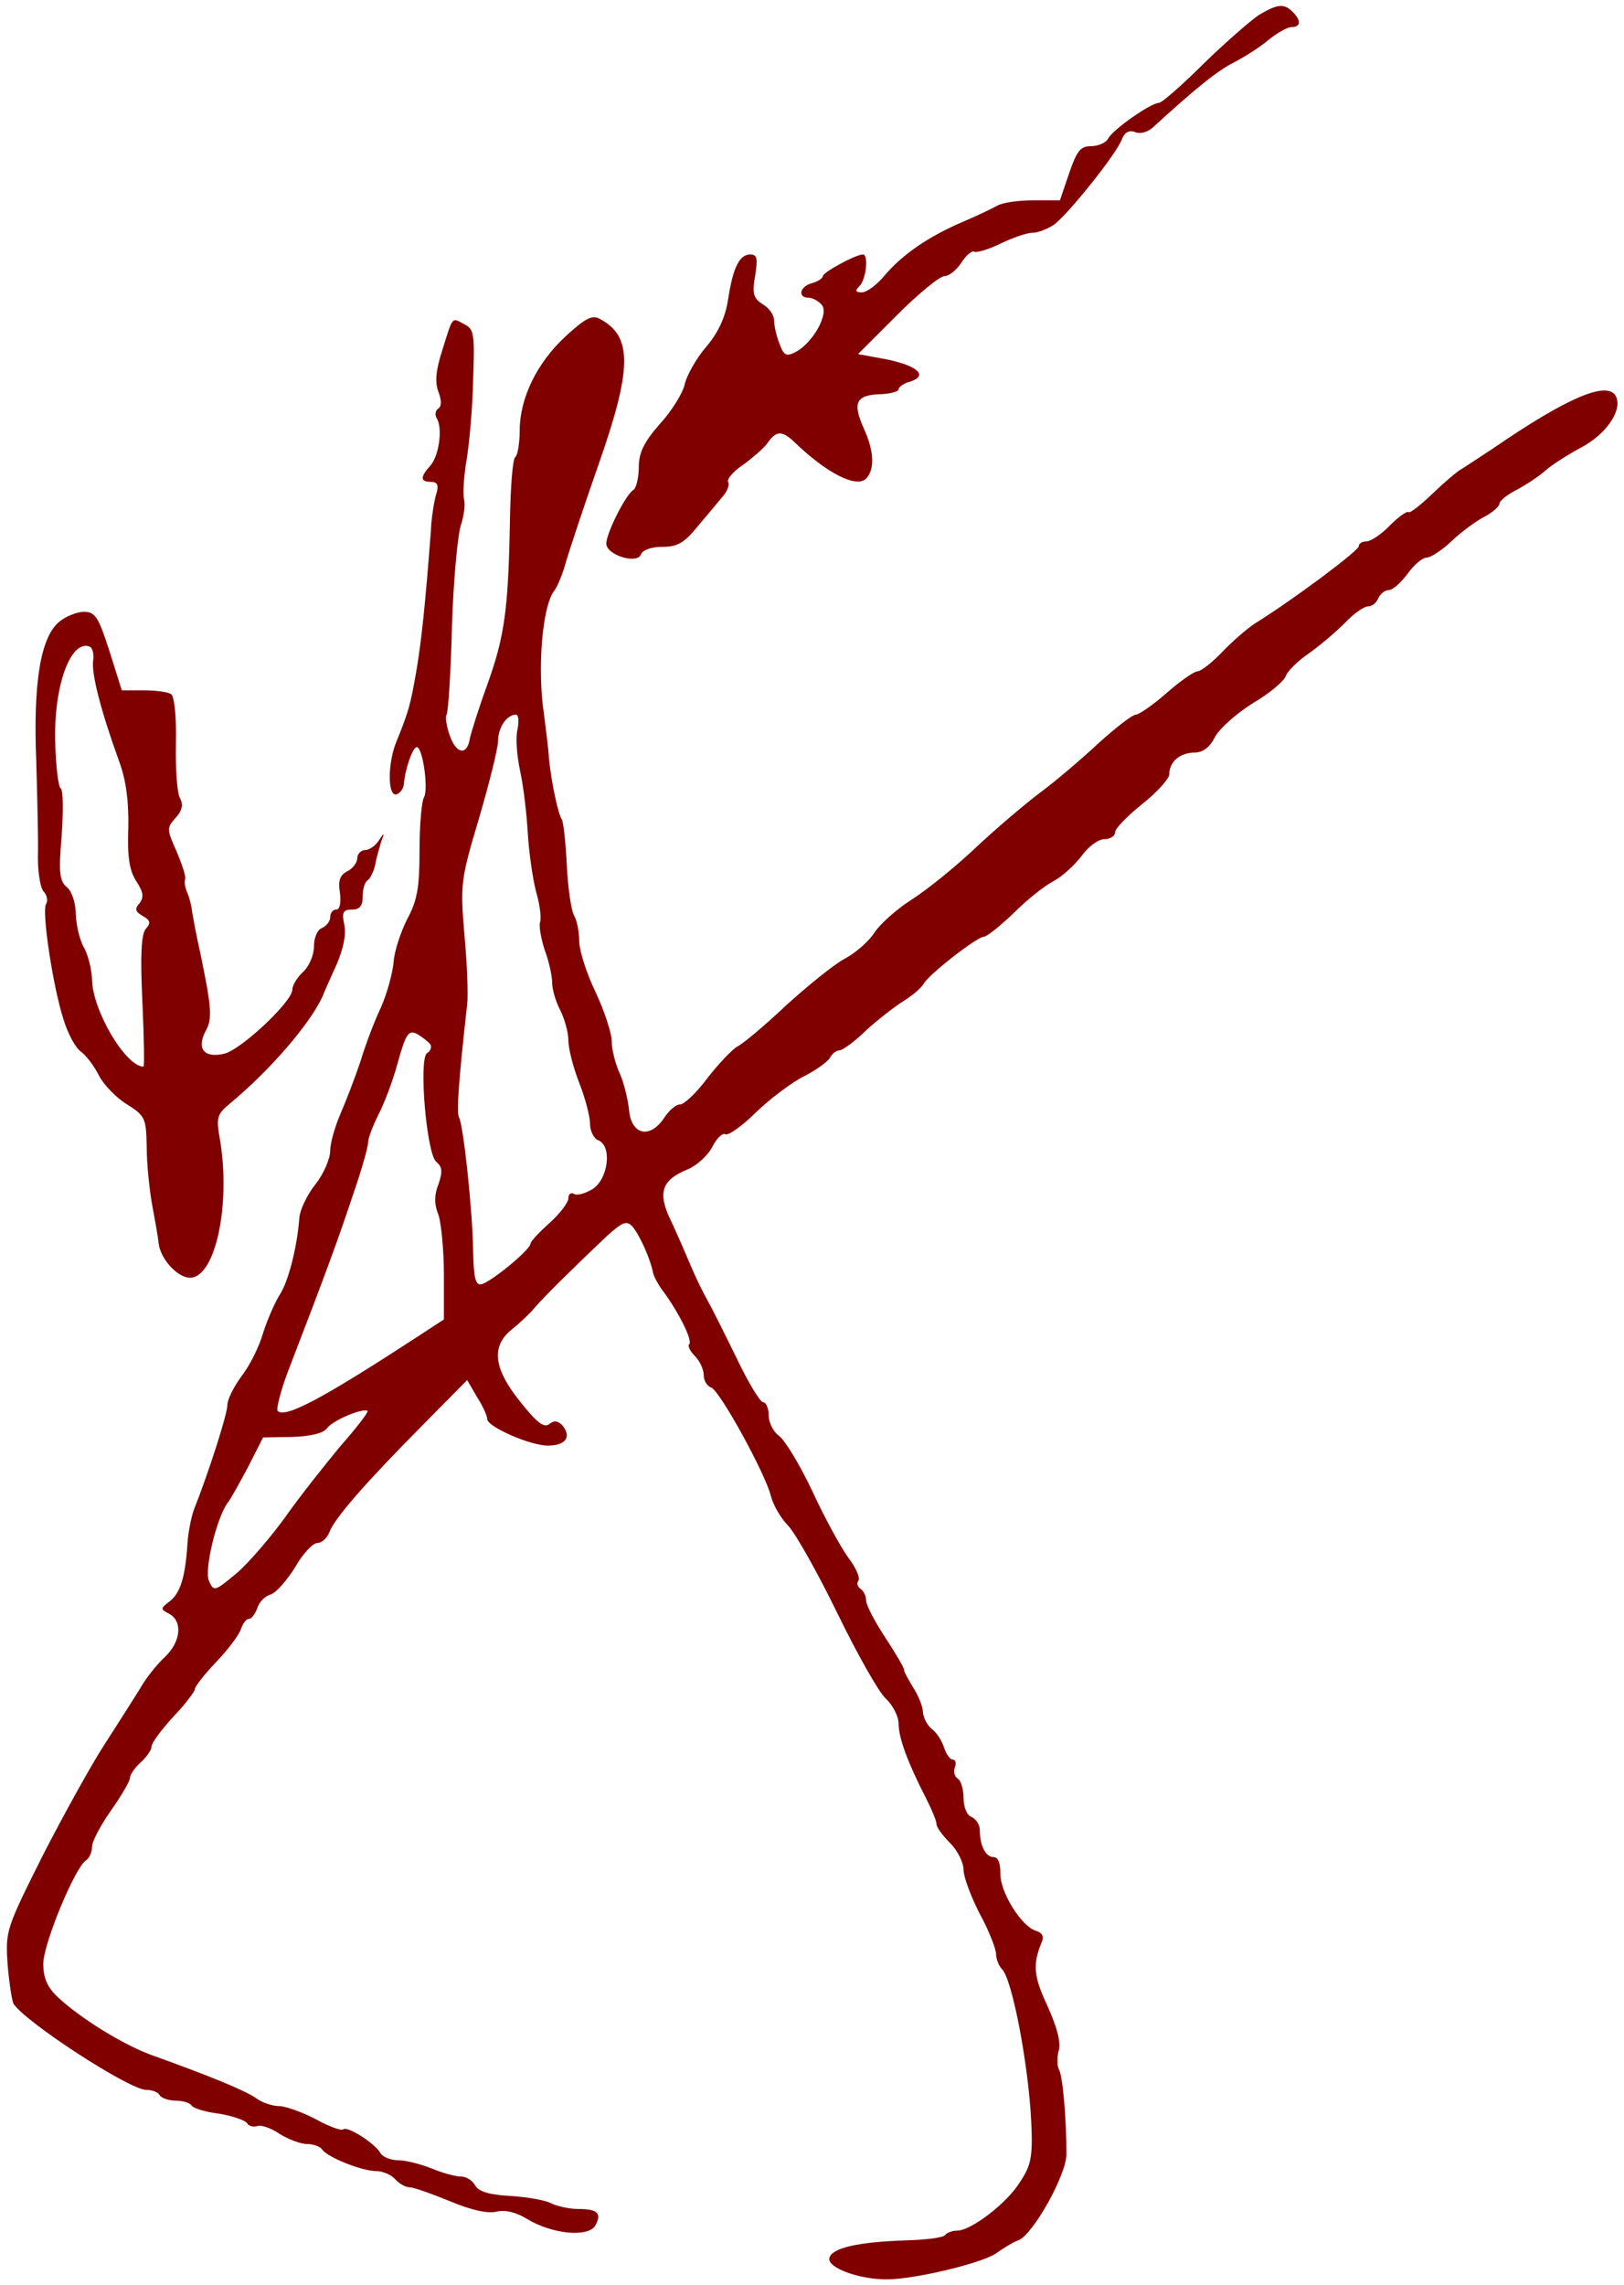
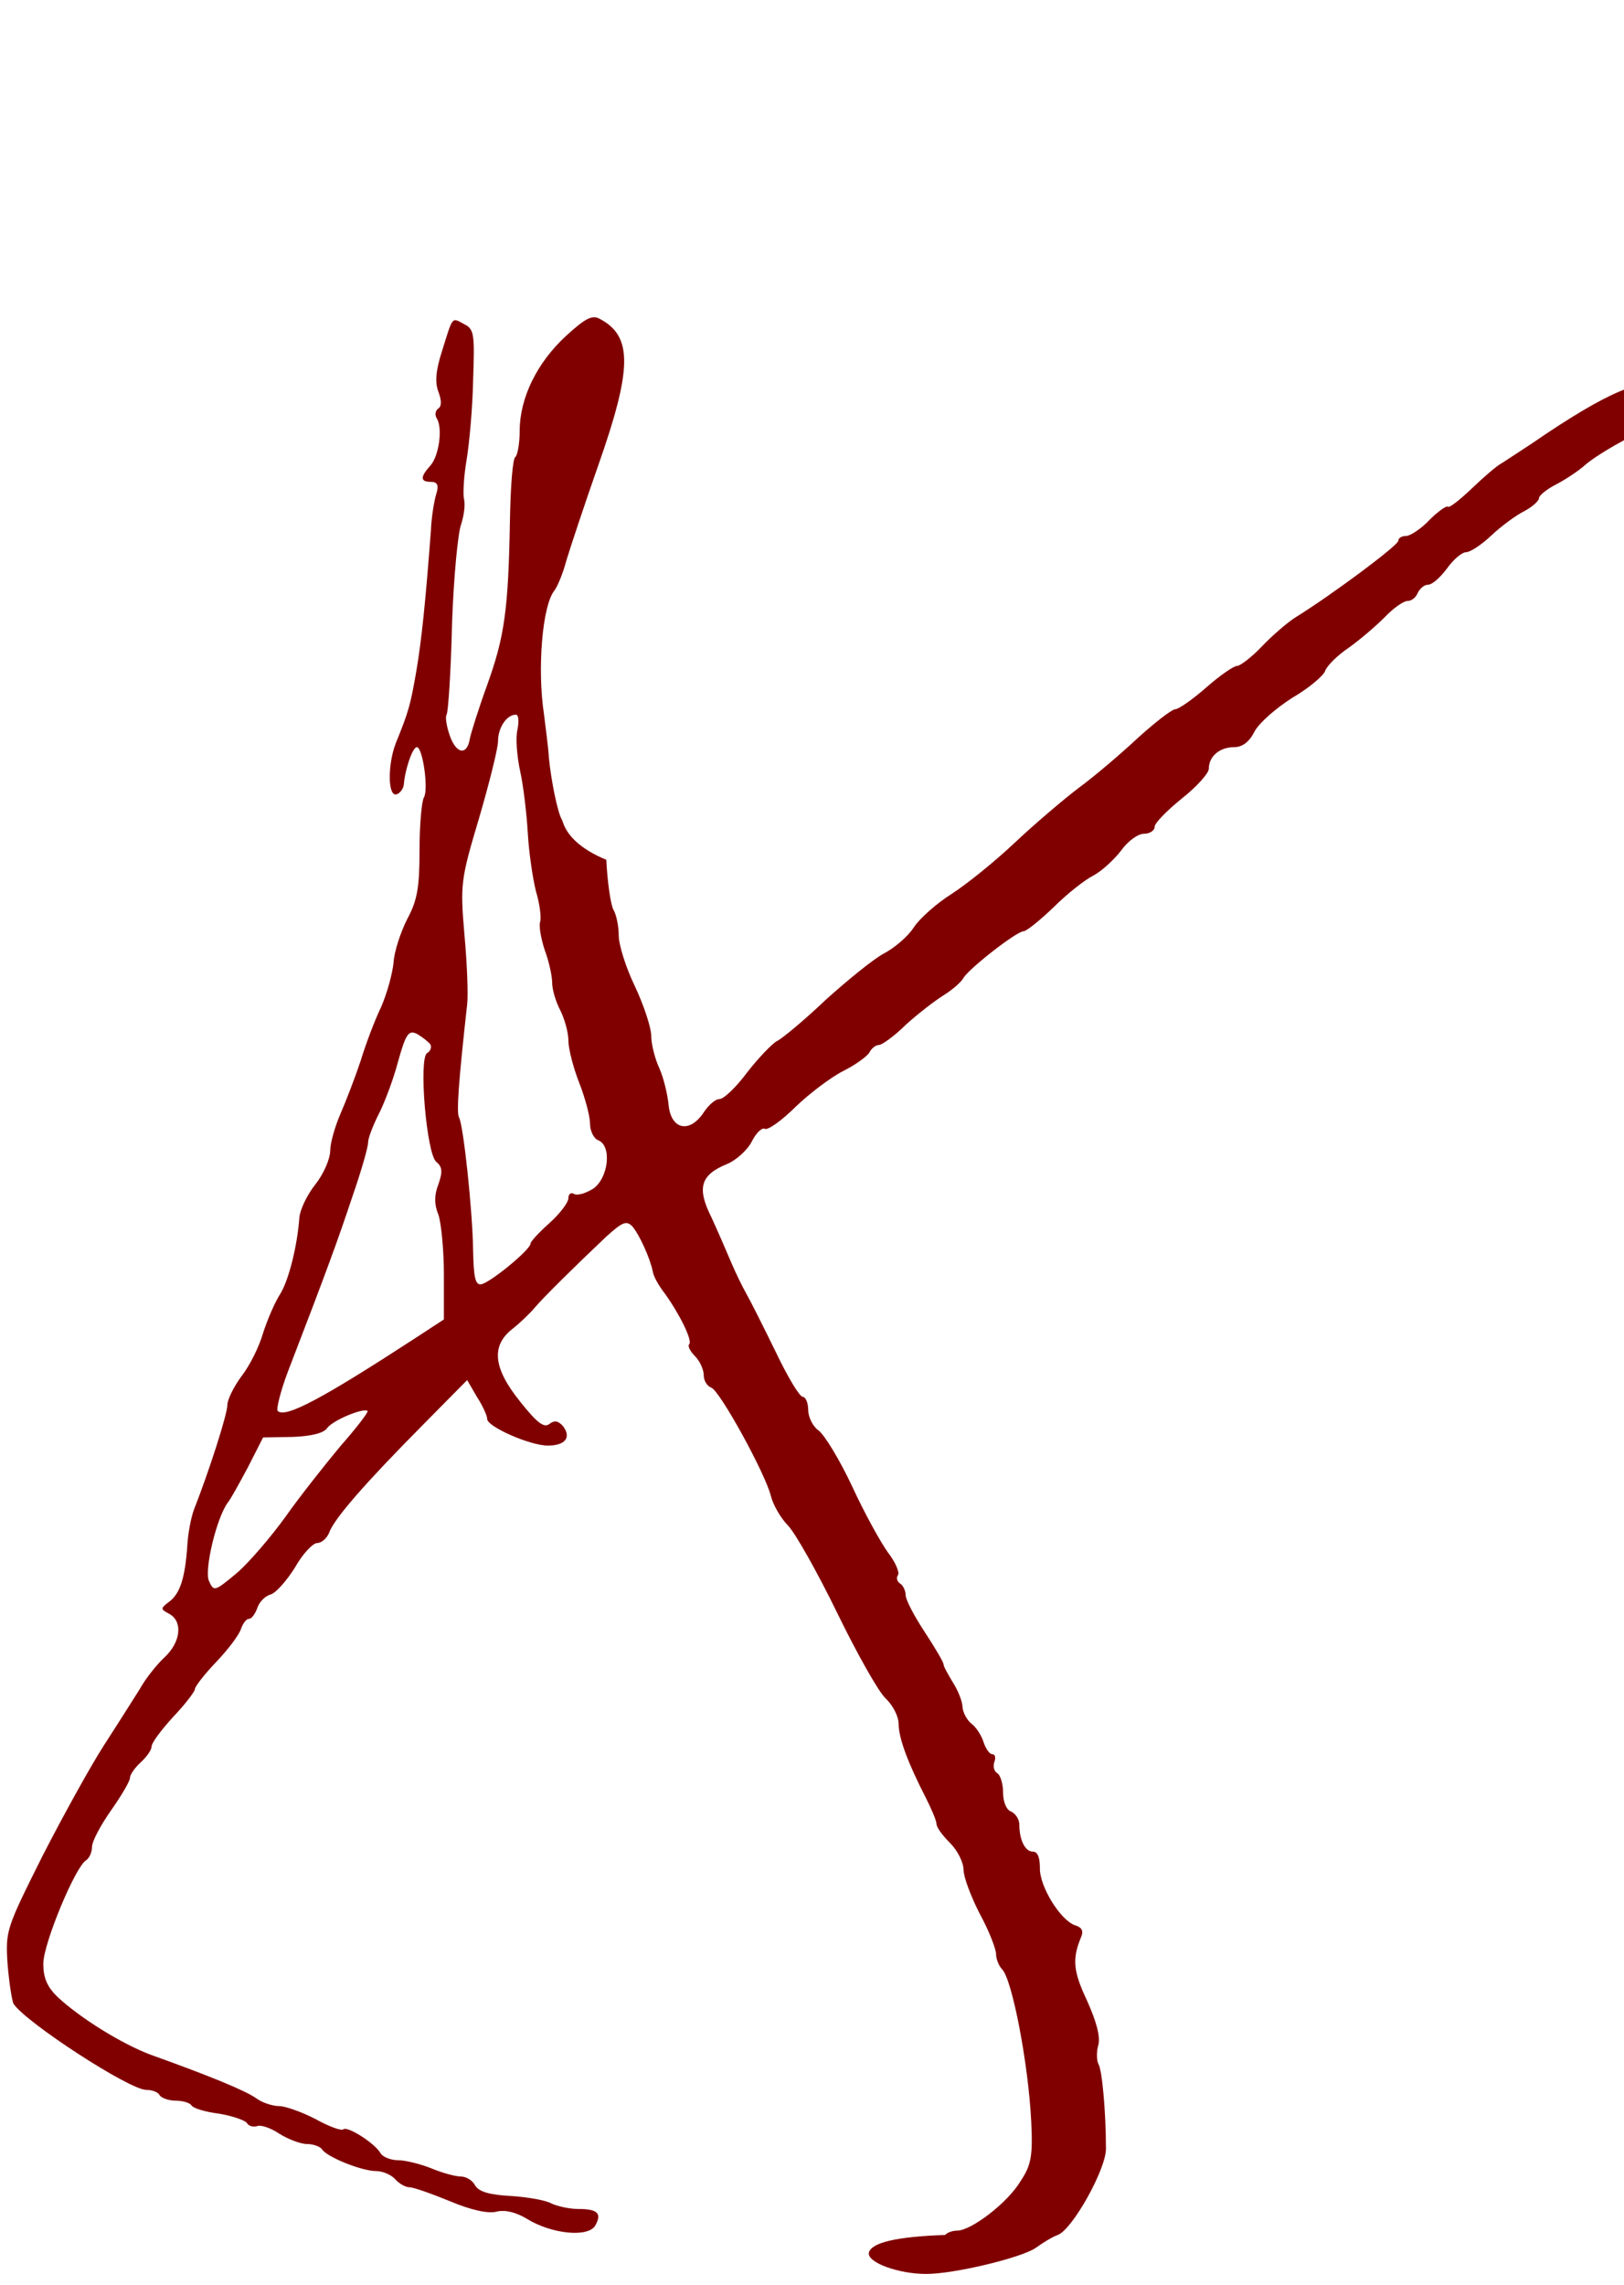
<svg xmlns="http://www.w3.org/2000/svg" version="1.1" id="Ebene_1" x="0px" y="0px" width="300px" height="422px" viewBox="0 0 300 422" enable-background="new 0 0 300 422" xml:space="preserve">
  <g transform="translate(0,422) scale(0.1,-0.1)">
-     <path fill="#800000" d="M2325,4192.001c-15.996-11.001-62.002-51.001-102.002-90c-40-40-77.002-72.002-82.002-72.002   c-15,0-85-48.999-93.994-66.001c-4.004-7.998-19.004-13.999-32.002-13.999c-19.004,0-25.996-8.999-40-50l-17.002-50h-48.994   c-27.002,0-57.002-3.999-67.002-10c-9.004-5-37.998-18.999-64.004-30c-62.998-27.002-110.996-60-143.994-98.999   c-14.004-17.002-33.008-31.001-42.002-31.001c-12.002,0-12.998,2.998-4.004,12.002c12.002,11.997,17.002,57.998,6.006,57.998   c-13.008,0-74.004-32.998-74.004-40c0-3.999-9.004-10-20-12.998c-22.998-6.001-27.002-27.002-6.001-27.002   c7.002,0,18.003-6.001,23.999-12.998c14.004-16.001-15.996-70-47.998-87.002c-17.002-8.999-22.002-7.002-30,15   c-6.001,15-10,33.999-10,42.998c0,10-8.999,23.003-21.001,30c-16.997,11.001-20,19.004-13.999,53.003   c5,31.001,3.999,38.999-8.999,38.999c-20,0-32.002-23.999-41.001-82.998c-5-33.003-17.998-61.001-40-87.002   c-18.999-22.002-36.001-52.998-40-68.999c-2.998-16.001-23.999-50-46.001-73.999c-30-34.004-38.999-54.004-38.999-80   c0-20-5-39.004-10-42.002c-13.999-7.998-50-80-50-98.999c0-21.001,57.002-38.999,63.999-20c3.003,7.998,18.999,13.999,40,13.999   c27.002,0,40,7.002,65,37.998c17.002,20,38.003,45,46.001,55c8.999,10,12.998,22.002,10,27.002   c-2.998,3.999,8.999,18.999,27.002,31.001c17.998,12.998,38.999,31.001,45.996,41.001c16.001,22.998,27.002,22.998,50,0.996   c59.004-56.997,114.004-85,132.002-66.997c15.996,16.997,15,50-4.004,91.997c-21.992,49.004-15,63.003,33.008,64.004   c16.992,0.996,30.996,5,30.996,8.999s9.004,11.001,20.996,13.999c34.004,11.001,15,28.999-41.992,41.001L1585,3566l72.002,71.997   c40,40,78.994,72.002,87.998,72.002c7.998,0,22.002,11.001,30.996,25c9.004,13.999,20,22.998,24.004,20   c4.004-2.002,25.996,3.999,47.998,15c22.998,11.001,49.004,20,59.004,20s27.998,7.002,40,15   c25,17.998,117.002,132.002,125.996,158.999c5,12.002,12.998,16.001,24.004,12.002c8.994-3.999,22.998,0,32.002,7.998   c81.992,75,120.996,106.001,150.996,121.001c19.004,10,47.998,27.998,62.998,41.001c16.006,12.998,35,23.999,42.998,23.999   c17.002,0,18.008,12.002,2.002,27.998C2372.001,4213.998,2360,4212.997,2325,4192.001z" />
-     <path fill="#800000" d="M1045,3598.998c-52.998-48.999-85-113.999-85-175c0-22.998-3.999-45-7.998-47.998   c-5-3.003-9.004-56.001-10-118.003c-3.003-165-10-213.999-42.002-302.998C883.999,2911,870,2866,867.998,2856   c-5-32.002-25-28.999-36.997,5c-6.001,16.997-8.999,35-6.001,38.999c2.998,5,7.998,80,10,167.002   c2.998,86.997,11.001,170,17.002,185c5,15.996,7.998,35.996,5,46.997c-2.002,10,0,43.003,5,72.002   c5,30,10.996,96.001,11.997,146.997c3.003,84.004,2.002,94.004-16.001,103.003c-23.999,12.998-20.996,16.001-40.996-48.003   C805,3536,802.998,3513.998,810,3496c6.001-16.001,6.001-27.002-1.001-31.001c-5-3.999-6.001-12.002-1.997-17.998   c10.996-18.003,3.999-69.004-12.002-87.002c-18.999-21.001-18.999-30,1.001-30c11.997,0,15-6.001,10-22.002   c-3.999-12.998-8.999-42.998-10-67.998c-10-132.002-17.002-201.001-27.002-260C757.998,2917.001,755,2906,731,2847.001   c-15-39.004-15-100,1.997-94.004c6.001,2.002,12.002,10,13.003,18.003c1.997,26.997,16.001,68.999,23.999,68.999   c11.001,0,22.002-78.999,12.998-92.998c-3.999-7.002-7.998-50-7.998-97.002c0-68.999-3.999-92.998-22.998-127.998   c-12.002-24.004-24.004-60-25-80c-2.002-20-12.002-57.002-23.003-82.002c-11.997-25-28.999-70-37.998-100   c-10-30-27.002-73.999-37.002-97.002c-10-22.998-18.999-53.999-18.999-67.998c0-15-12.002-42.998-27.002-62.002   c-15.996-20-28.999-47.998-30-62.002c-3.999-53.994-20-116.992-35.996-141.992c-9.004-14.004-23.003-46.006-31.001-71.006   c-7.002-25-25-60.996-40-80c-13.999-18.994-26.001-42.998-26.001-52.998c0-17.002-33.999-122.998-62.002-194.004   c-5-13.994-10.996-43.994-11.997-65.996c-3.999-57.998-13.003-87.998-33.003-102.998c-16.997-12.998-16.997-14.004,0-22.998   c25-14.004,21.001-52.002-8.999-80c-13.999-13.008-35-39.004-46.001-59.004c-11.997-19.004-40.996-65-65-102.002   c-23.999-37.002-75-128.994-113.999-205C11.001,657.001,10,654.003,13.999,592.001c3.003-35,8.003-67.002,11.001-72.998   c22.002-34.004,213.999-159.004,245-159.004c11.001,0,22.002-4.004,25-10c2.998-5,17.002-10,30-10s26.001-4.004,28.999-9.004   c3.003-5,26.001-11.992,51.001-15c23.999-3.994,47.002-11.992,51.001-16.992c2.998-6.006,11.997-8.008,18.999-6.006   c6.001,2.998,25-2.998,41.001-13.994c16.001-10,38.999-19.004,51.001-19.004c11.997,0,25-5,27.998-10   c8.999-14.004,72.998-40,100-40c12.002,0,27.998-7.002,35-15s18.999-15,27.002-15c6.997,0,40.996-12.002,75-25.996   c37.998-16.006,70-23.008,85-19.004c15.996,4.004,35.996-0.996,55.996-12.998c47.002-29.004,115-35,127.002-12.002   c12.002,22.002,3.999,30-32.002,30c-15.996,0-37.998,5-48.999,10c-10,5.996-43.999,12.002-75,14.004   c-40,1.992-58.999,7.998-66.001,18.994c-5,10-16.997,17.002-26.997,17.002s-35,7.002-53.999,15c-20,7.998-48.003,15-61.001,15   c-13.999,0-28.999,5.996-33.003,12.998c-10.996,19.004-61.997,51.006-68.999,44.004c-2.998-2.998-26.001,5-51.001,18.994   c-25,13.008-55.996,24.004-66.997,24.004c-12.002,0-31.001,5.996-42.002,14.004c-18.999,13.994-86.997,41.992-196.001,80.996   c-52.998,20-128.999,67.002-170.996,105.996C87.002,549.999,80,567.001,80,592.997c0,37.002,58.999,179.004,78.999,191.006   c6,3.994,11,15,11,25s16.001,40,35,66.992c18.999,27.002,35,54.004,35,60c0,6.006,8.999,19.004,20,29.004s20,22.998,20,29.004   c0,6.992,17.998,30.996,40,55c22.002,22.998,40,46.992,40,50.996c0,5,17.998,27.998,40,50.996c22.002,23.008,42.002,50,45,60   c3.999,11.006,10,19.004,15,19.004s11.001,9.004,15,19.004c2.998,10.996,13.999,22.998,25,25.996c10,2.998,30,25.996,45,50   c13.999,25,32.998,45,41.001,45c7.998,0,17.998,9.004,21.997,19.004c9.004,25.996,68.003,92.998,171.001,196.992l83.999,85   L881,1639.999c11.001-17.002,18.999-35,18.999-40.996c0-14.004,78.999-49.004,112.002-49.004c31.997,0,43.999,15,27.998,35.996   c-8.999,10-16.001,11.006-25,4.004c-10-7.998-22.998,2.002-53.999,40.996c-50,62.002-53.999,103.008-15,134.004   c13.999,10.996,32.998,29.004,41.997,40c18.003,20.996,75,77.002,132.002,130.996c30,27.002,37.002,30,47.998,19.004   c13.003-15,33.003-59.004,38.003-84.004c1.001-7.998,11.001-25.996,21.997-40c28.003-38.994,52.002-87.998,45-93.994   c-2.998-2.998,2.002-12.998,11.001-22.002s16.001-25,16.001-35s6.001-20,13.999-22.998c16.001-6.006,100-159.004,110-200   c3.999-16.006,18.003-41.006,32.002-55c13.999-15,54.995-87.998,91.001-162.002c35.996-74.004,75.996-145,88.994-157.002   c13.008-12.002,24.004-32.998,24.004-47.002c0-25.996,17.002-71.992,50.996-137.998c10-20,19.004-40.996,19.004-47.002   c0-5.996,10.996-20.996,25-35c14.004-13.994,25-35.996,25-50c0-12.998,14.004-50,30-80.996c17.002-30.996,30-65,30-74.004   c0-8.994,5-21.992,10.996-27.998C1870,564.003,1900,405.995,1905,300.995c2.998-62.998,0-80-20-110   c-24.004-40-90.996-90.996-117.002-90.996c-8.994,0-18.994-4.004-22.002-7.998c-2.998-5-35.996-9.004-72.998-10   c-88.994-2.998-137.002-14.004-140.996-32.998c-2.998-18.008,55-39.004,105.996-39.004c52.002,0,176.006,30,202.002,47.998   c14.004,10,32.002,21.006,40.996,24.004c27.002,10,89.004,120.996,89.004,158.994c0,68.008-7.002,146.006-14.004,157.002   c-2.998,6.006-3.994,22.002,0,35c4.004,16.006-3.994,44.004-20.996,82.002c-25,52.998-27.998,75.996-10.996,117.002   c5,10.996,1.992,17.998-11.006,22.002c-27.002,8.994-65.996,71.992-65,105.996c0,19.004-3.994,30-12.998,30   c-14.004,0-25,20.996-25,50c0,10-7.002,20-15,24.004c-9.004,2.998-15,17.998-15,35c0,15.996-5,32.998-10.996,35.996   c-6.006,4.004-8.008,12.998-5,20.996c2.998,8.008,0.996,14.004-4.004,14.004s-12.002,10-15.996,22.002   c-4.004,12.998-14.004,27.998-22.002,33.994c-7.998,6.006-16.006,20-17.002,31.006c0,10.996-9.004,32.002-17.998,45.996   c-9.004,15-17.002,29.004-17.002,32.998c0,4.004-15.996,31.006-35,60c-19.004,29.004-35,59.004-35,68.008   c0,7.998-5,17.998-10,20.996c-5.996,4.004-7.998,10.996-4.004,15.996c3.008,5-5,24.004-18.994,42.002   c-12.998,17.998-42.998,72.002-66.001,122.002c-23.003,49.004-51.001,95-62.002,102.998c-10,7.002-18.999,24.004-18.999,37.998   c0,13.008-5,24.004-10,24.004c-6.001,0-27.998,37.002-50,82.998c-22.002,45-46.001,92.998-53.999,107.002   c-8.003,14.004-21.001,40.996-28.999,60c-8.003,19.004-24.004,55.996-36.001,82.002c-27.002,53.994-20,77.998,28.999,97.998   c17.002,7.002,37.998,25.996,46.001,42.002c7.998,15.996,18.999,25.996,23.999,22.998s31.001,15,57.002,41.001   c25.996,25,65.996,55,87.998,66.001c22.002,10.996,44.004,26.997,47.998,33.999c4.004,7.998,12.002,13.999,17.998,13.999   c5,0,28.008,16.001,49.004,37.002c22.002,20,52.998,43.999,69.004,53.999c15.996,10,32.998,23.999,37.998,32.998   c10,17.002,97.998,86.001,110.996,86.001c5,0,30,20,55,43.999c25,25,57.998,51.001,74.004,58.999   c15,8.003,37.998,29.004,50.996,46.001c12.002,17.002,31.006,31.001,42.002,31.001s20,6.001,20,12.998c0,7.002,22.998,30,50,52.002   c27.998,22.002,50,47.002,50,55c0,22.998,20,40,47.002,40c15,0,27.998,10,37.002,27.998c7.998,16.001,40,44.004,70,63.003   c30.996,17.998,57.998,41.001,60.996,50s22.998,28.999,44.004,42.998c20.996,15,50,40,65.996,56.001c15.996,17.002,35,30,42.002,30   c7.998,0,15.996,7.002,18.994,15c4.004,7.998,12.002,15,19.004,15c7.998,0,22.998,13.999,35,30c12.002,17.002,27.998,30,35,30   c7.998,0,29.004,13.999,47.002,31.001c17.998,16.997,45,36.997,60.996,45c15,7.998,27.002,18.999,27.002,23.999   s15,17.002,32.998,26.001c17.002,8.999,41.006,25,52.002,35s40.996,28.999,65,41.997c45.996,24.004,75.996,67.002,65.996,93.003   c-12.998,32.998-87.998,1.997-228.994-95c-21.006-13.999-46.006-30-55-36.001c-10-5-35-27.002-57.002-47.998   c-20.996-20-40-35-42.998-33.003c-2.002,3.003-17.998-7.998-34.004-23.999c-15.996-17.002-35.996-30-43.994-30   c-8.008,0-14.004-3.999-14.004-8.999c0-8.003-120-98.003-190.996-142.002c-14.004-8.999-42.002-32.998-61.006-52.998   c-18.994-20-40-36.001-45.996-36.001c-6.006,0-32.002-17.998-57.002-40s-50.996-40-57.002-40c-5.996,0-37.002-23.999-67.998-52.002   c-30.996-28.999-80-70.996-110-92.998c-29.004-22.002-82.998-67.998-119.004-102.002c-35.996-33.999-87.998-75.996-115.996-93.999   c-27.002-16.997-59.004-45-70-61.997c-10.996-17.002-35.996-38.003-55-48.003s-67.002-48.999-107.998-86.001   c-40-37.998-81.001-71.997-90-75.996c-9.004-5-34.004-31.001-55-58.003c-20-26.997-43.003-48.999-51.001-48.999   c-8.003,0-21.001-12.002-30-26.001c-26.001-37.998-60-30-63.999,16.001c-2.002,18.999-9.004,48.999-17.002,67.002   c-7.998,16.997-15,43.999-15,60c0,15-13.999,56.997-30,90.996c-17.002,35-30,77.002-30,94.004c0,15.996-3.999,37.998-10,47.998   c-5,10-11.001,51.001-12.998,92.002C1045,2662.997,1041,2701,1037.998,2706c-7.998,12.998-20,72.998-23.999,113.999   c-1.001,18.999-6.001,55-8.999,80c-12.998,85-2.998,202.002,18.999,228.999c6.001,8.003,16.001,32.002,22.002,55   c6.997,23.003,32.998,102.002,58.999,176.001c62.998,178.999,63.999,238.999,2.998,271.001   C1093.999,3638.998,1081,3632.001,1045,3598.998z M956,2872.997c-3.999-15.996-1.001-50,5-77.998   C967.001,2767.997,972.998,2716,975,2681s8.999-83.003,15-107.002c7.002-22.998,10-47.998,7.998-56.001   c-2.998-6.997,1.001-30,8.003-51.997c7.998-21.001,13.999-48.999,13.999-61.001c0-12.998,7.002-36.001,15-51.001   c7.998-16.001,15-41.001,15-56.001s8.999-50,20-77.998s20-62.002,20-76.001c0-12.998,7.002-26.997,15-30   c26.001-9.995,18.999-71.001-10-89.995c-12.998-8.008-28.999-13.008-35-9.004c-5,2.998-10,0-10-7.998s-16.001-29.004-35-46.006   c-18.999-16.992-35-33.994-35-37.998c0-10.996-73.999-72.002-91.001-75c-11.001-2.002-13.999,12.998-15,62.002   C872.998,1984.003,856,2142.001,847.998,2156c-5,7.998-0.996,66.001,15,208.999c2.002,17.002,0,73.999-5,127.998   C850,2587.001,851,2594.999,885,2708.998c18.999,65,35,128.999,35,142.002c0,25,16.001,48.999,32.998,48.999   C957.998,2899.999,958.999,2887.997,956,2872.997z M795,2291c2.998-5,0-13.003-6.001-16.001   c-16.001-10-1.001-187.002,17.002-200.996c11.001-9.004,11.997-18.008,3.999-41.006c-7.998-20-7.998-37.998,0-57.002   c5-15,10-65,10-110v-82.998l-52.002-33.994c-171.997-112.002-240.996-149.004-255-135c-2.998,2.998,5,35.996,19.004,72.998   C606,1879.003,625,1932.001,651,2009.999c16.001,45.996,28.999,90.996,28.999,100c0,7.998,8.999,31.001,18.999,51.001   c10,18.999,27.002,62.998,36.001,96.997c15,54.004,20,60,36.001,52.002C781,2303.998,791,2296,795,2291z M627.998,1547.997   c-28.999-35-75-92.998-100.996-130C501,1382.001,461,1334.999,437.998,1314.999c-41.997-35-42.998-35-51.997-15   s13.999,117.002,35,145c5,5.996,21.001,35,36.997,65l28.003,55l53.999,0.996c33.999,1.006,57.998,7.002,63.999,16.006   c11.001,15,67.002,37.998,75,32.002C681,1612.001,657.998,1582.001,627.998,1547.997z" />
-     <path fill="#800000" d="M110,3072.001c-35-28.003-48.999-112.002-42.998-259.004c1.997-70,3.999-150,2.998-176.997   c0-26.001,3.999-53.999,10-62.002c7.002-6.997,8.999-17.998,5-23.999c-7.998-12.998,12.002-148.999,32.002-212.002   c7.998-26.997,22.998-53.999,31.997-60c10-6.997,25-26.997,33.999-45C192.001,2216,215,2192.001,235,2179.999   c32.998-21.001,35-25,36.001-77.998c0-31.006,5-79.004,10-107.002c5-27.002,11.001-60,11.997-70.996   c3.003-29.004,35-64.004,58.003-64.004c46.997,0,76.001,135.996,55,257.002c-7.002,38.999-5,45,18.999,65   C500,2243.998,573.999,2331,596,2379.999c2.998,7.998,15,35,26.001,58.999c11.997,28.003,17.998,55,13.999,73.003   c-5,22.998-2.002,27.998,13.999,27.998c15,0,20,7.002,20,23.999c0,13.999,3.999,27.002,8.999,30   c5,3.003,11.001,16.001,13.999,28.003c2.002,12.998,8.003,31.997,11.001,42.998c7.002,17.998,6.001,17.998-3.999,2.998   c-6.001-10-17.998-17.998-25-17.998c-7.998,0-15-7.002-15-15S652.001,2616,642.001,2611c-14.004-7.002-18.003-18.003-14.004-40   c2.002-18.999,0-31.001-6.997-31.001C615,2539.999,610,2533.998,610,2526c0-8.003-7.002-16.001-15-20   c-8.999-3.003-15-18.003-15-33.999c0-16.001-8.999-37.002-20-47.002s-20-25-20-32.998c0-22.002-93.999-110-125-118.003   c-37.002-8.999-52.002,8.003-36.001,40c13.999,23.999,12.002,43.999-8.999,146.001c-7.002,30-12.998,63.999-15,75   C353.999,2546,350,2562.001,346,2571s-6.001,20-3.999,25c1.997,5-6.001,27.998-16.001,51.997   c-18.003,40-18.003,43.003-2.002,61.001c13.003,13.999,15,25,8.003,38.003c-5,10-8.003,55-7.002,100.996   c1.001,50-2.998,86.001-8.999,90c-6.001,4.004-28.999,7.002-51.001,7.002h-40l-22.998,72.998   c-20,62.002-26.001,72.002-47.001,72.002C142.998,3089.999,122.002,3082.001,110,3072.001z M172.001,2998.998   c-3.003-23.999,13.999-91.001,47.998-185c12.998-35,17.998-73.999,17.002-122.998c-2.002-53.999,1.997-78.999,15-98.999   c12.998-20,13.999-29.004,5.996-40c-10-11.001-7.998-16.001,6.001-24.004c13.999-7.998,15-12.998,5-23.999   c-7.998-10-10-48.999-6.001-133.999c3.003-66.001,4.004-120,2.002-120c-32.998,0-95,105-95,162.002   c-1.001,17.998-7.001,43.999-15,57.998S141.001,2511,140,2531c0,21.001-7.002,41.997-16.001,50   c-13.999,11.001-16.001,26.997-10,96.001c3.003,45,3.003,83.999-1.997,86.997c-4.004,2.002-9.004,41.001-10,85   C98.999,2952.001,130,3037.997,165,3026C171,3023.998,173.999,3012.001,172.001,2998.998z" />
+     <path fill="#800000" d="M1045,3598.998c-52.998-48.999-85-113.999-85-175c0-22.998-3.999-45-7.998-47.998   c-5-3.003-9.004-56.001-10-118.003c-3.003-165-10-213.999-42.002-302.998C883.999,2911,870,2866,867.998,2856   c-5-32.002-25-28.999-36.997,5c-6.001,16.997-8.999,35-6.001,38.999c2.998,5,7.998,80,10,167.002   c2.998,86.997,11.001,170,17.002,185c5,15.996,7.998,35.996,5,46.997c-2.002,10,0,43.003,5,72.002   c5,30,10.996,96.001,11.997,146.997c3.003,84.004,2.002,94.004-16.001,103.003c-23.999,12.998-20.996,16.001-40.996-48.003   C805,3536,802.998,3513.998,810,3496c6.001-16.001,6.001-27.002-1.001-31.001c-5-3.999-6.001-12.002-1.997-17.998   c10.996-18.003,3.999-69.004-12.002-87.002c-18.999-21.001-18.999-30,1.001-30c11.997,0,15-6.001,10-22.002   c-3.999-12.998-8.999-42.998-10-67.998c-10-132.002-17.002-201.001-27.002-260C757.998,2917.001,755,2906,731,2847.001   c-15-39.004-15-100,1.997-94.004c6.001,2.002,12.002,10,13.003,18.003c1.997,26.997,16.001,68.999,23.999,68.999   c11.001,0,22.002-78.999,12.998-92.998c-3.999-7.002-7.998-50-7.998-97.002c0-68.999-3.999-92.998-22.998-127.998   c-12.002-24.004-24.004-60-25-80c-2.002-20-12.002-57.002-23.003-82.002c-11.997-25-28.999-70-37.998-100   c-10-30-27.002-73.999-37.002-97.002c-10-22.998-18.999-53.999-18.999-67.998c0-15-12.002-42.998-27.002-62.002   c-15.996-20-28.999-47.998-30-62.002c-3.999-53.994-20-116.992-35.996-141.992c-9.004-14.004-23.003-46.006-31.001-71.006   c-7.002-25-25-60.996-40-80c-13.999-18.994-26.001-42.998-26.001-52.998c0-17.002-33.999-122.998-62.002-194.004   c-5-13.994-10.996-43.994-11.997-65.996c-3.999-57.998-13.003-87.998-33.003-102.998c-16.997-12.998-16.997-14.004,0-22.998   c25-14.004,21.001-52.002-8.999-80c-13.999-13.008-35-39.004-46.001-59.004c-11.997-19.004-40.996-65-65-102.002   c-23.999-37.002-75-128.994-113.999-205C11.001,657.001,10,654.003,13.999,592.001c3.003-35,8.003-67.002,11.001-72.998   c22.002-34.004,213.999-159.004,245-159.004c11.001,0,22.002-4.004,25-10c2.998-5,17.002-10,30-10s26.001-4.004,28.999-9.004   c3.003-5,26.001-11.992,51.001-15c23.999-3.994,47.002-11.992,51.001-16.992c2.998-6.006,11.997-8.008,18.999-6.006   c6.001,2.998,25-2.998,41.001-13.994c16.001-10,38.999-19.004,51.001-19.004c11.997,0,25-5,27.998-10   c8.999-14.004,72.998-40,100-40c12.002,0,27.998-7.002,35-15s18.999-15,27.002-15c6.997,0,40.996-12.002,75-25.996   c37.998-16.006,70-23.008,85-19.004c15.996,4.004,35.996-0.996,55.996-12.998c47.002-29.004,115-35,127.002-12.002   c12.002,22.002,3.999,30-32.002,30c-15.996,0-37.998,5-48.999,10c-10,5.996-43.999,12.002-75,14.004   c-40,1.992-58.999,7.998-66.001,18.994c-5,10-16.997,17.002-26.997,17.002s-35,7.002-53.999,15c-20,7.998-48.003,15-61.001,15   c-13.999,0-28.999,5.996-33.003,12.998c-10.996,19.004-61.997,51.006-68.999,44.004c-2.998-2.998-26.001,5-51.001,18.994   c-25,13.008-55.996,24.004-66.997,24.004c-12.002,0-31.001,5.996-42.002,14.004c-18.999,13.994-86.997,41.992-196.001,80.996   c-52.998,20-128.999,67.002-170.996,105.996C87.002,549.999,80,567.001,80,592.997c0,37.002,58.999,179.004,78.999,191.006   c6,3.994,11,15,11,25s16.001,40,35,66.992c18.999,27.002,35,54.004,35,60c0,6.006,8.999,19.004,20,29.004s20,22.998,20,29.004   c0,6.992,17.998,30.996,40,55c22.002,22.998,40,46.992,40,50.996c0,5,17.998,27.998,40,50.996c22.002,23.008,42.002,50,45,60   c3.999,11.006,10,19.004,15,19.004s11.001,9.004,15,19.004c2.998,10.996,13.999,22.998,25,25.996c10,2.998,30,25.996,45,50   c13.999,25,32.998,45,41.001,45c7.998,0,17.998,9.004,21.997,19.004c9.004,25.996,68.003,92.998,171.001,196.992l83.999,85   L881,1639.999c11.001-17.002,18.999-35,18.999-40.996c0-14.004,78.999-49.004,112.002-49.004c31.997,0,43.999,15,27.998,35.996   c-8.999,10-16.001,11.006-25,4.004c-10-7.998-22.998,2.002-53.999,40.996c-50,62.002-53.999,103.008-15,134.004   c13.999,10.996,32.998,29.004,41.997,40c18.003,20.996,75,77.002,132.002,130.996c30,27.002,37.002,30,47.998,19.004   c13.003-15,33.003-59.004,38.003-84.004c1.001-7.998,11.001-25.996,21.997-40c28.003-38.994,52.002-87.998,45-93.994   c-2.998-2.998,2.002-12.998,11.001-22.002s16.001-25,16.001-35s6.001-20,13.999-22.998c16.001-6.006,100-159.004,110-200   c3.999-16.006,18.003-41.006,32.002-55c13.999-15,54.995-87.998,91.001-162.002c35.996-74.004,75.996-145,88.994-157.002   c13.008-12.002,24.004-32.998,24.004-47.002c0-25.996,17.002-71.992,50.996-137.998c10-20,19.004-40.996,19.004-47.002   c0-5.996,10.996-20.996,25-35c14.004-13.994,25-35.996,25-50c0-12.998,14.004-50,30-80.996c17.002-30.996,30-65,30-74.004   c0-8.994,5-21.992,10.996-27.998C1870,564.003,1900,405.995,1905,300.995c2.998-62.998,0-80-20-110   c-24.004-40-90.996-90.996-117.002-90.996c-8.994,0-18.994-4.004-22.002-7.998c-88.994-2.998-137.002-14.004-140.996-32.998c-2.998-18.008,55-39.004,105.996-39.004c52.002,0,176.006,30,202.002,47.998   c14.004,10,32.002,21.006,40.996,24.004c27.002,10,89.004,120.996,89.004,158.994c0,68.008-7.002,146.006-14.004,157.002   c-2.998,6.006-3.994,22.002,0,35c4.004,16.006-3.994,44.004-20.996,82.002c-25,52.998-27.998,75.996-10.996,117.002   c5,10.996,1.992,17.998-11.006,22.002c-27.002,8.994-65.996,71.992-65,105.996c0,19.004-3.994,30-12.998,30   c-14.004,0-25,20.996-25,50c0,10-7.002,20-15,24.004c-9.004,2.998-15,17.998-15,35c0,15.996-5,32.998-10.996,35.996   c-6.006,4.004-8.008,12.998-5,20.996c2.998,8.008,0.996,14.004-4.004,14.004s-12.002,10-15.996,22.002   c-4.004,12.998-14.004,27.998-22.002,33.994c-7.998,6.006-16.006,20-17.002,31.006c0,10.996-9.004,32.002-17.998,45.996   c-9.004,15-17.002,29.004-17.002,32.998c0,4.004-15.996,31.006-35,60c-19.004,29.004-35,59.004-35,68.008   c0,7.998-5,17.998-10,20.996c-5.996,4.004-7.998,10.996-4.004,15.996c3.008,5-5,24.004-18.994,42.002   c-12.998,17.998-42.998,72.002-66.001,122.002c-23.003,49.004-51.001,95-62.002,102.998c-10,7.002-18.999,24.004-18.999,37.998   c0,13.008-5,24.004-10,24.004c-6.001,0-27.998,37.002-50,82.998c-22.002,45-46.001,92.998-53.999,107.002   c-8.003,14.004-21.001,40.996-28.999,60c-8.003,19.004-24.004,55.996-36.001,82.002c-27.002,53.994-20,77.998,28.999,97.998   c17.002,7.002,37.998,25.996,46.001,42.002c7.998,15.996,18.999,25.996,23.999,22.998s31.001,15,57.002,41.001   c25.996,25,65.996,55,87.998,66.001c22.002,10.996,44.004,26.997,47.998,33.999c4.004,7.998,12.002,13.999,17.998,13.999   c5,0,28.008,16.001,49.004,37.002c22.002,20,52.998,43.999,69.004,53.999c15.996,10,32.998,23.999,37.998,32.998   c10,17.002,97.998,86.001,110.996,86.001c5,0,30,20,55,43.999c25,25,57.998,51.001,74.004,58.999   c15,8.003,37.998,29.004,50.996,46.001c12.002,17.002,31.006,31.001,42.002,31.001s20,6.001,20,12.998c0,7.002,22.998,30,50,52.002   c27.998,22.002,50,47.002,50,55c0,22.998,20,40,47.002,40c15,0,27.998,10,37.002,27.998c7.998,16.001,40,44.004,70,63.003   c30.996,17.998,57.998,41.001,60.996,50s22.998,28.999,44.004,42.998c20.996,15,50,40,65.996,56.001c15.996,17.002,35,30,42.002,30   c7.998,0,15.996,7.002,18.994,15c4.004,7.998,12.002,15,19.004,15c7.998,0,22.998,13.999,35,30c12.002,17.002,27.998,30,35,30   c7.998,0,29.004,13.999,47.002,31.001c17.998,16.997,45,36.997,60.996,45c15,7.998,27.002,18.999,27.002,23.999   s15,17.002,32.998,26.001c17.002,8.999,41.006,25,52.002,35s40.996,28.999,65,41.997c45.996,24.004,75.996,67.002,65.996,93.003   c-12.998,32.998-87.998,1.997-228.994-95c-21.006-13.999-46.006-30-55-36.001c-10-5-35-27.002-57.002-47.998   c-20.996-20-40-35-42.998-33.003c-2.002,3.003-17.998-7.998-34.004-23.999c-15.996-17.002-35.996-30-43.994-30   c-8.008,0-14.004-3.999-14.004-8.999c0-8.003-120-98.003-190.996-142.002c-14.004-8.999-42.002-32.998-61.006-52.998   c-18.994-20-40-36.001-45.996-36.001c-6.006,0-32.002-17.998-57.002-40s-50.996-40-57.002-40c-5.996,0-37.002-23.999-67.998-52.002   c-30.996-28.999-80-70.996-110-92.998c-29.004-22.002-82.998-67.998-119.004-102.002c-35.996-33.999-87.998-75.996-115.996-93.999   c-27.002-16.997-59.004-45-70-61.997c-10.996-17.002-35.996-38.003-55-48.003s-67.002-48.999-107.998-86.001   c-40-37.998-81.001-71.997-90-75.996c-9.004-5-34.004-31.001-55-58.003c-20-26.997-43.003-48.999-51.001-48.999   c-8.003,0-21.001-12.002-30-26.001c-26.001-37.998-60-30-63.999,16.001c-2.002,18.999-9.004,48.999-17.002,67.002   c-7.998,16.997-15,43.999-15,60c0,15-13.999,56.997-30,90.996c-17.002,35-30,77.002-30,94.004c0,15.996-3.999,37.998-10,47.998   c-5,10-11.001,51.001-12.998,92.002C1045,2662.997,1041,2701,1037.998,2706c-7.998,12.998-20,72.998-23.999,113.999   c-1.001,18.999-6.001,55-8.999,80c-12.998,85-2.998,202.002,18.999,228.999c6.001,8.003,16.001,32.002,22.002,55   c6.997,23.003,32.998,102.002,58.999,176.001c62.998,178.999,63.999,238.999,2.998,271.001   C1093.999,3638.998,1081,3632.001,1045,3598.998z M956,2872.997c-3.999-15.996-1.001-50,5-77.998   C967.001,2767.997,972.998,2716,975,2681s8.999-83.003,15-107.002c7.002-22.998,10-47.998,7.998-56.001   c-2.998-6.997,1.001-30,8.003-51.997c7.998-21.001,13.999-48.999,13.999-61.001c0-12.998,7.002-36.001,15-51.001   c7.998-16.001,15-41.001,15-56.001s8.999-50,20-77.998s20-62.002,20-76.001c0-12.998,7.002-26.997,15-30   c26.001-9.995,18.999-71.001-10-89.995c-12.998-8.008-28.999-13.008-35-9.004c-5,2.998-10,0-10-7.998s-16.001-29.004-35-46.006   c-18.999-16.992-35-33.994-35-37.998c0-10.996-73.999-72.002-91.001-75c-11.001-2.002-13.999,12.998-15,62.002   C872.998,1984.003,856,2142.001,847.998,2156c-5,7.998-0.996,66.001,15,208.999c2.002,17.002,0,73.999-5,127.998   C850,2587.001,851,2594.999,885,2708.998c18.999,65,35,128.999,35,142.002c0,25,16.001,48.999,32.998,48.999   C957.998,2899.999,958.999,2887.997,956,2872.997z M795,2291c2.998-5,0-13.003-6.001-16.001   c-16.001-10-1.001-187.002,17.002-200.996c11.001-9.004,11.997-18.008,3.999-41.006c-7.998-20-7.998-37.998,0-57.002   c5-15,10-65,10-110v-82.998l-52.002-33.994c-171.997-112.002-240.996-149.004-255-135c-2.998,2.998,5,35.996,19.004,72.998   C606,1879.003,625,1932.001,651,2009.999c16.001,45.996,28.999,90.996,28.999,100c0,7.998,8.999,31.001,18.999,51.001   c10,18.999,27.002,62.998,36.001,96.997c15,54.004,20,60,36.001,52.002C781,2303.998,791,2296,795,2291z M627.998,1547.997   c-28.999-35-75-92.998-100.996-130C501,1382.001,461,1334.999,437.998,1314.999c-41.997-35-42.998-35-51.997-15   s13.999,117.002,35,145c5,5.996,21.001,35,36.997,65l28.003,55l53.999,0.996c33.999,1.006,57.998,7.002,63.999,16.006   c11.001,15,67.002,37.998,75,32.002C681,1612.001,657.998,1582.001,627.998,1547.997z" />
  </g>
</svg>